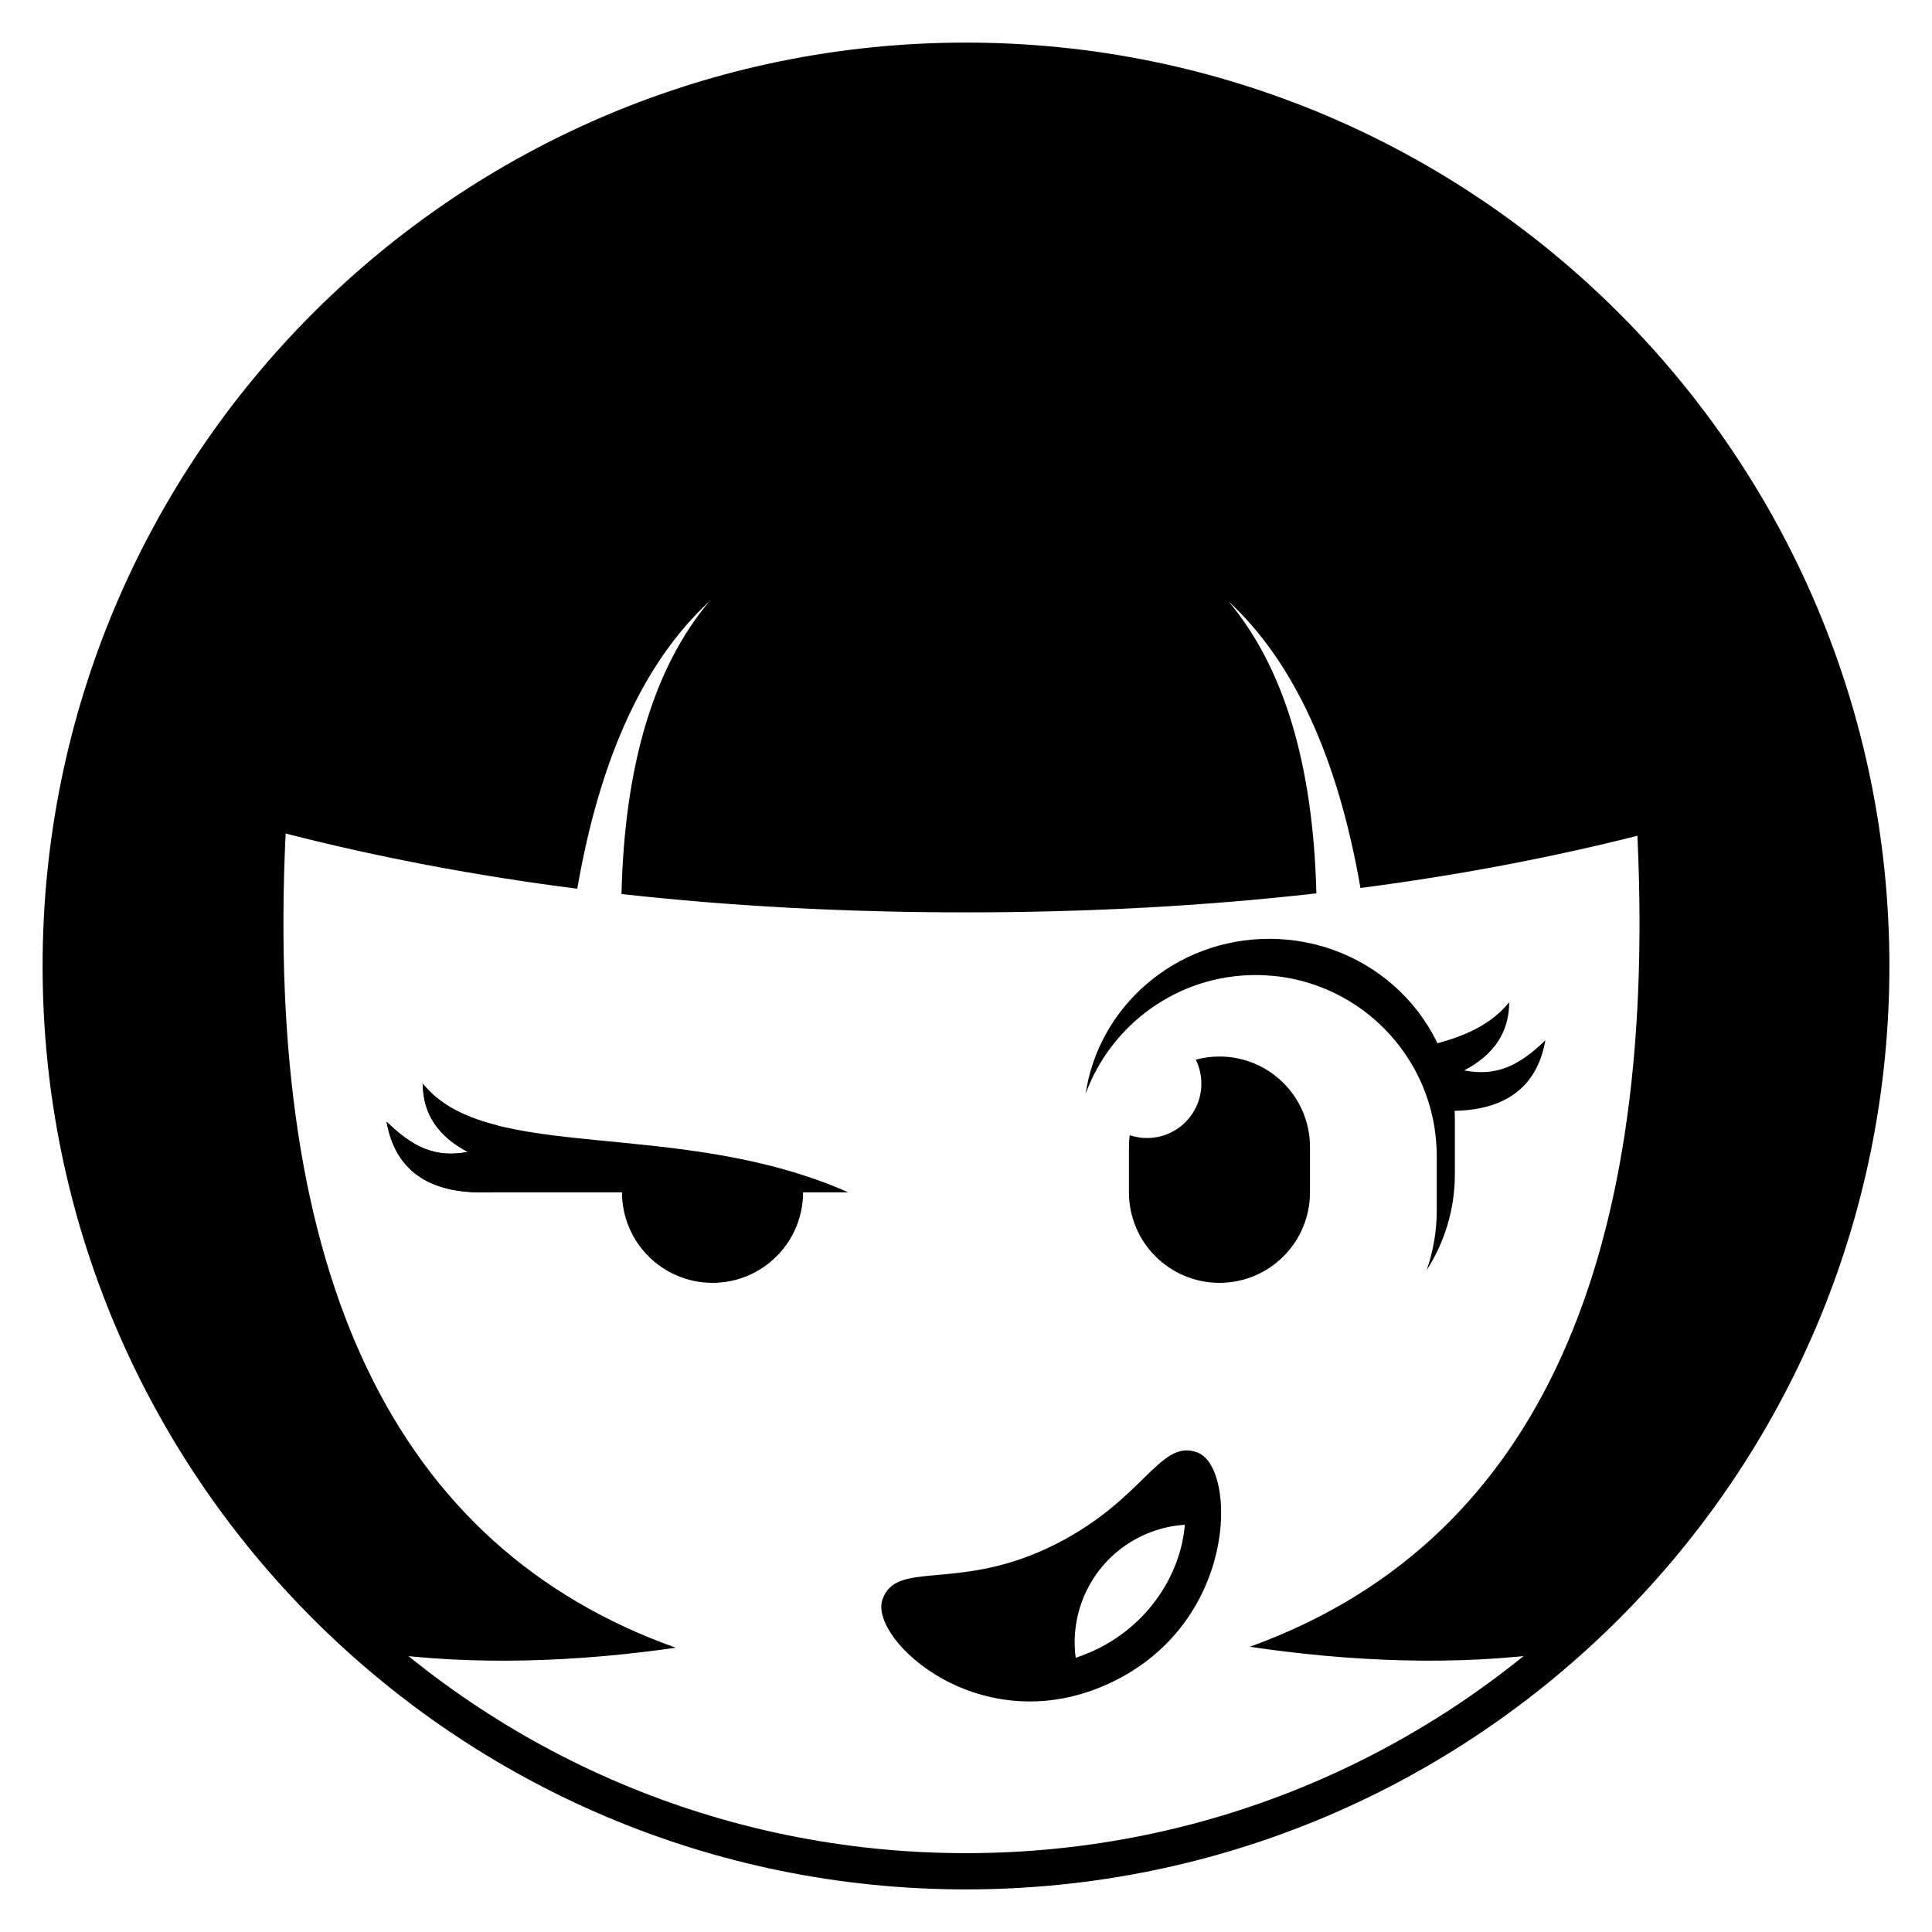
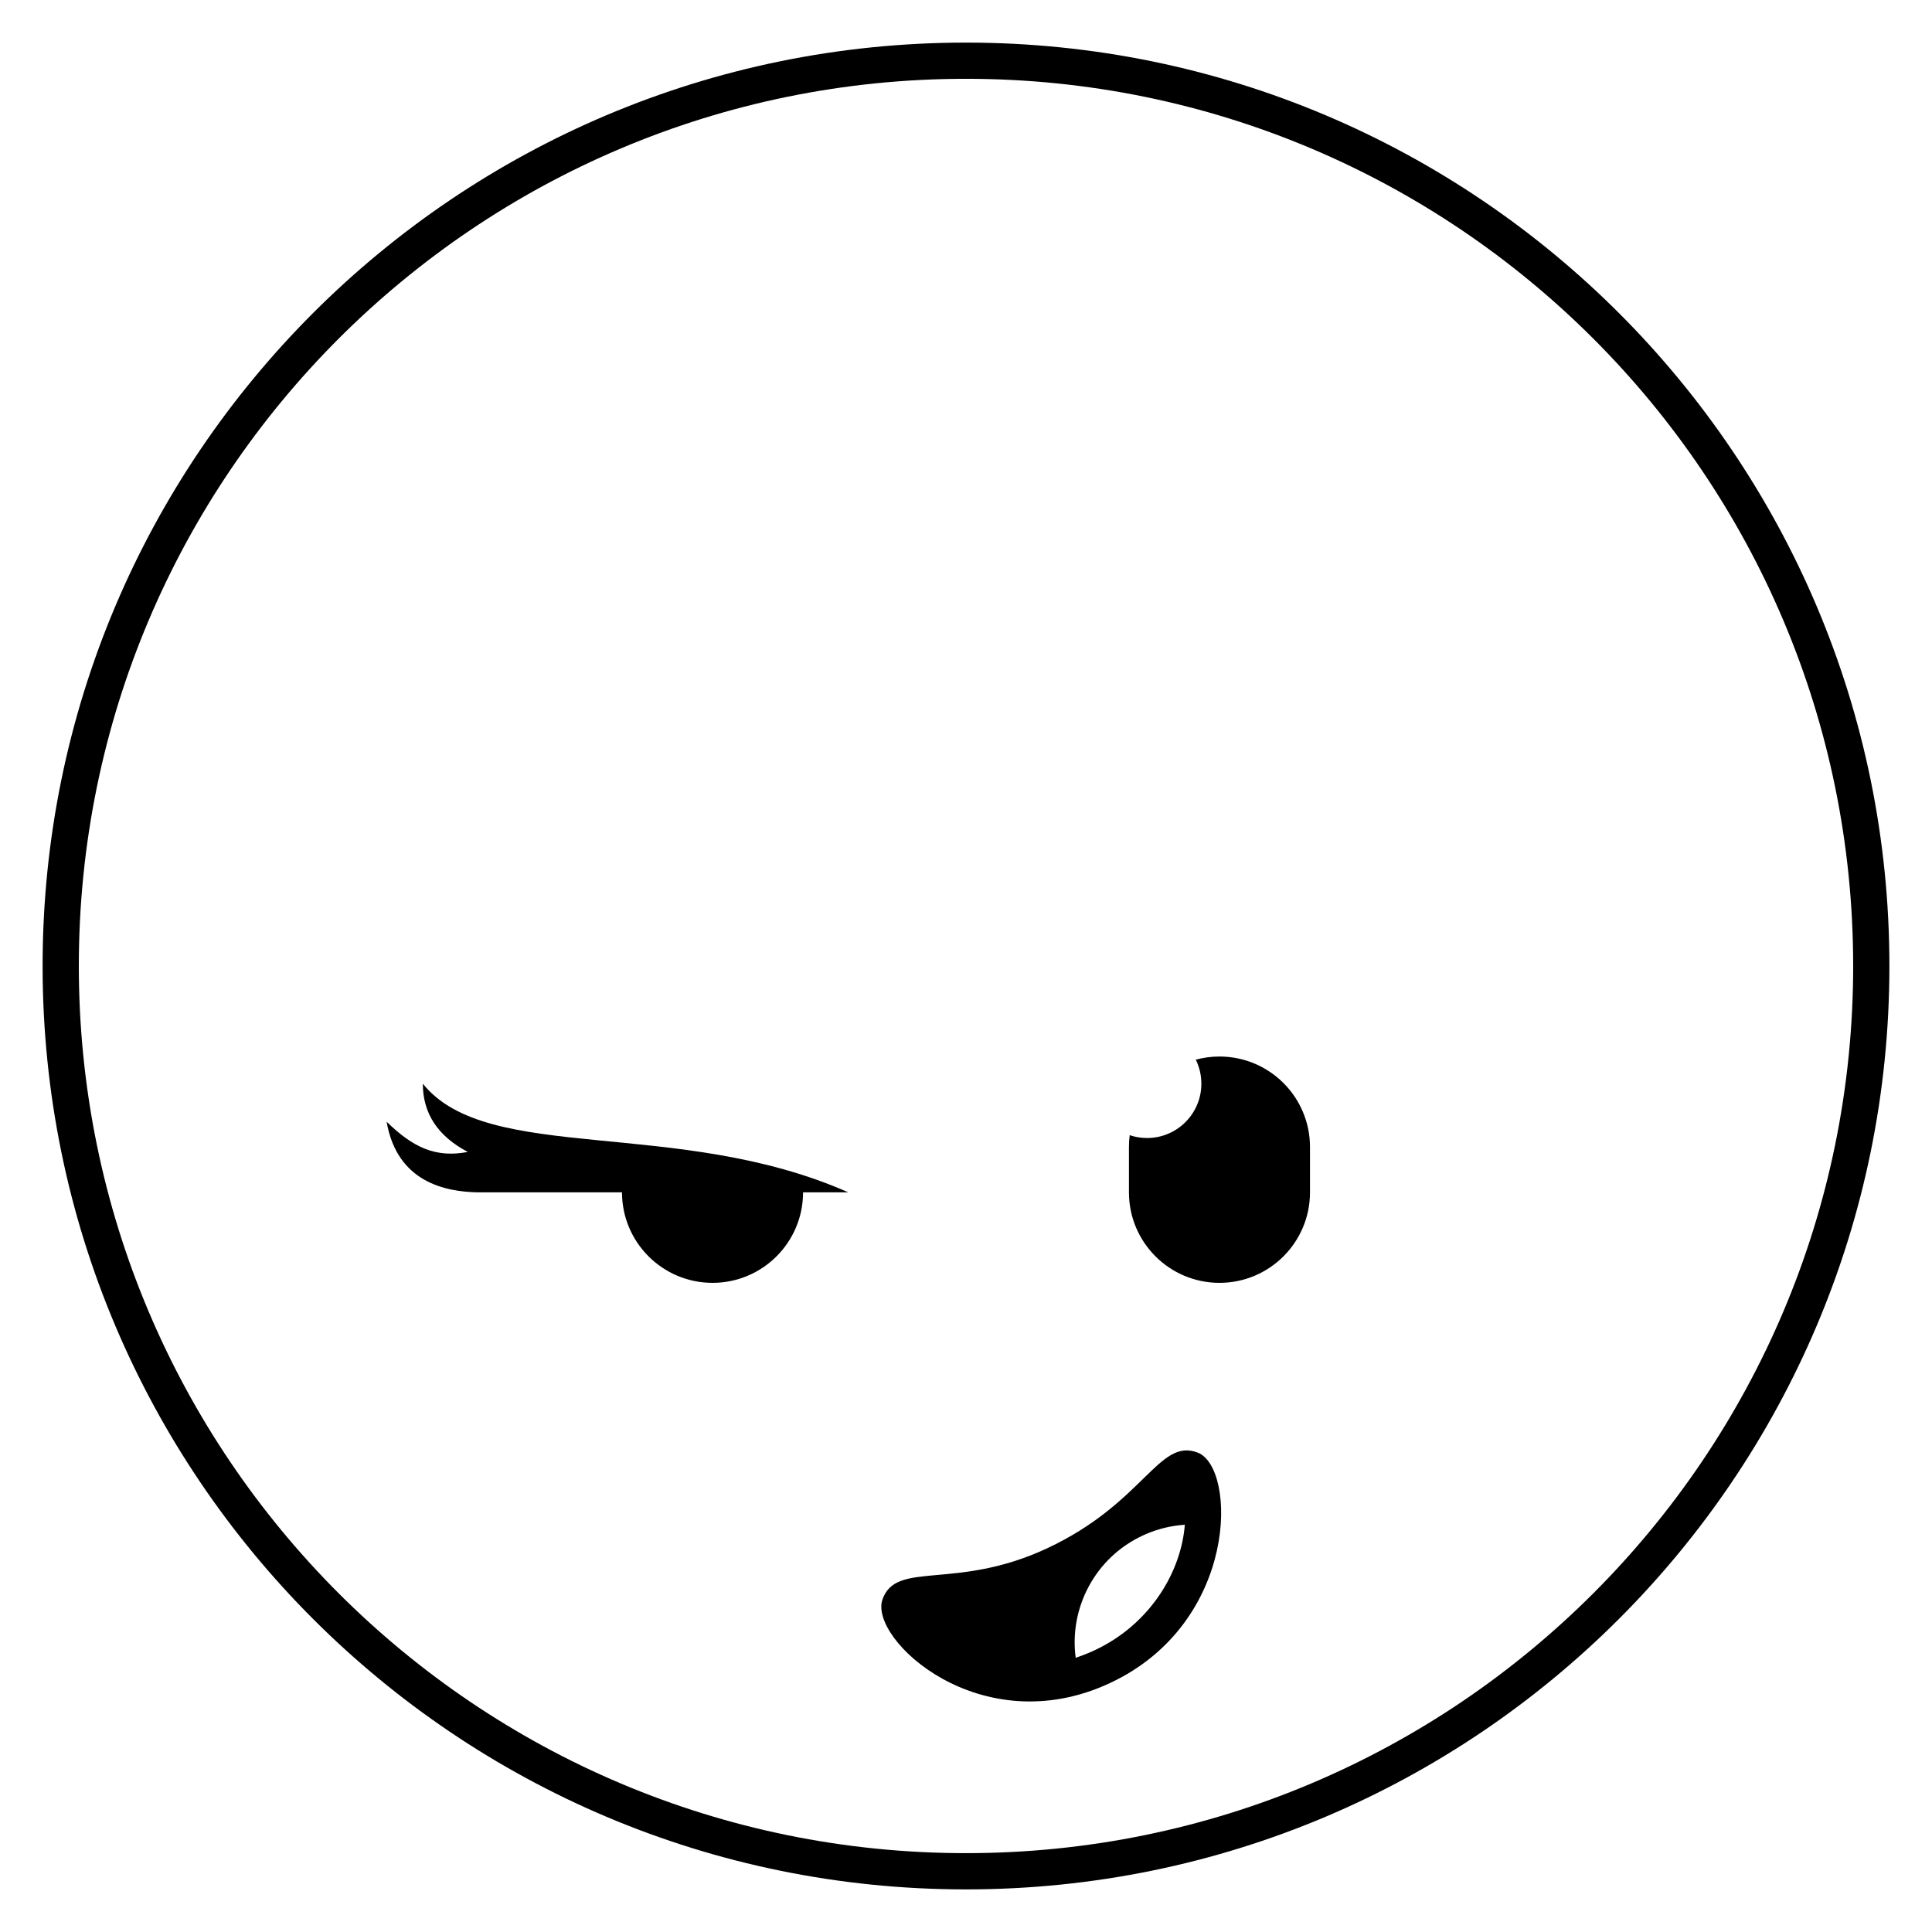
<svg xmlns="http://www.w3.org/2000/svg" xmlns:xlink="http://www.w3.org/1999/xlink" width="800px" height="800px" version="1.1" viewBox="144 144 512 512">
  <defs>
    <clipPath id="f">
      <path d="m148.09 148.09h503.81v503.81h-503.81z" />
    </clipPath>
    <clipPath id="e">
      <rect width="504" height="504" />
    </clipPath>
    <g id="b" clip-path="url(#e)">
-       <path d="m395.95 261.59c0 7.887-3.977 13.914-11.926 18.09 8.516 1.617 14.469-1.145 21.52-8.008-2.797 16.137-15.715 18.52-23.988 18.707h-3.906l-1.539-17.699c8.137-2.055 14.785-5.172 19.309-10.449z" />
-     </g>
+       </g>
    <clipPath id="d">
-       <path d="m148.09 148.09h503.81v503.81h-503.81z" />
-     </clipPath>
+       </clipPath>
    <clipPath id="c">
      <rect width="504" height="504" />
    </clipPath>
    <g id="a" clip-path="url(#c)">
      <path d="m108.05 283.19c0 7.883 3.973 13.914 11.922 18.086-8.516 1.617-14.469-1.141-21.52-8.004 2.797 16.133 15.715 18.52 23.992 18.707h3.902l1.539-17.699c-8.137-2.059-14.781-5.176-19.309-10.449z" />
    </g>
  </defs>
  <g clip-path="url(#f)">
    <use transform="translate(148 148)" xlink:href="#b" />
  </g>
-   <path d="m480.37 392.8c27.164 0 49.184 21.484 49.184 47.98v14.395c0 9.348-2.738 18.07-7.477 25.445 1.734-4.961 2.676-10.293 2.676-15.848v-14.395c0-26.5-21.48-47.98-47.98-47.98-20.711 0-38.355 13.121-45.078 31.504 3.418-23.238 23.91-41.102 48.676-41.102z" />
  <path d="m467.17 423.99c13.25 0 23.992 10.742 23.992 23.992v11.996c0 13.25-10.742 23.988-23.992 23.988s-23.988-10.738-23.988-23.988v-11.996c0-1.066 0.066-2.117 0.203-3.148 1.445 0.488 2.988 0.75 4.594 0.75 7.949 0 14.395-6.445 14.395-14.395 0-2.285-0.531-4.445-1.48-6.367 2-0.543 4.106-0.832 6.277-0.832z" />
  <path d="m356.82 457.58v2.398c0 13.25-10.742 23.988-23.992 23.988s-23.992-10.738-23.992-23.988v-2.398z" />
  <g clip-path="url(#d)">
    <use transform="translate(148 148)" xlink:href="#a" />
  </g>
  <path d="m270.45 459.98c-8.277-0.188-21.195-2.574-23.992-18.707 7.051 6.863 13.004 9.621 21.52 8.004-7.949-4.172-11.922-10.203-11.922-18.086 17.145 21.449 67.562 8.797 112.75 28.789z" />
  <path d="m421.45 554.34c25.785-12.023 29.586-29.387 39.957-25.383 10.375 4 10.895 45.148-23.305 61.094-34.195 15.945-63.852-11.613-60.25-22.133 3.602-10.52 19.344-2.269 43.598-13.578zm25.363-3.398c-12.578 5.863-19.453 19.098-17.766 32.227l0.02 0.156 0.273-0.086c1.176-0.395 2.352-0.844 3.527-1.355l1.18-0.527c14.238-6.641 22.523-19.906 23.855-32.32l0.086-0.965-0.098 0.008c-3.469 0.234-6.906 1.055-10.188 2.461z" />
-   <path d="m400 160.09c132.5 0 239.91 107.41 239.91 239.91 0 72.684-32.32 137.82-83.379 181.81-26.824 3.867-55.344 2.445-81.328-1.398 73.918-26.707 108.16-98.348 102.73-214.92-23.391 5.898-47.855 10.512-73.395 13.836-6.019-34.625-17.672-59.945-34.965-75.965 14.68 17.492 22.438 43.289 23.281 77.387-29.551 3.359-60.5 5.035-92.852 5.035-31.789 0-62.223-1.617-91.301-4.859 0.816-34.188 8.578-60.039 23.281-77.562-17.324 16.051-28.988 41.438-34.996 76.16-26.957-3.449-52.719-8.328-77.289-14.637-5.59 117.29 28.871 189.22 103.39 215.78-25.52 3.652-53.379 4.93-79.613 1.156-51.059-44.004-83.379-109.14-83.379-181.82 0-132.5 107.41-239.91 239.91-239.91z" />
  <path d="m400 155.29c135.15 0 244.71 109.56 244.71 244.71s-109.56 244.71-244.71 244.71-244.71-109.56-244.71-244.71 109.56-244.71 244.71-244.71zm0 9.594c-129.85 0-235.11 105.26-235.11 235.11 0 129.85 105.26 235.11 235.11 235.11 129.85 0 235.11-105.26 235.11-235.11 0-129.85-105.26-235.11-235.11-235.11z" />
</svg>